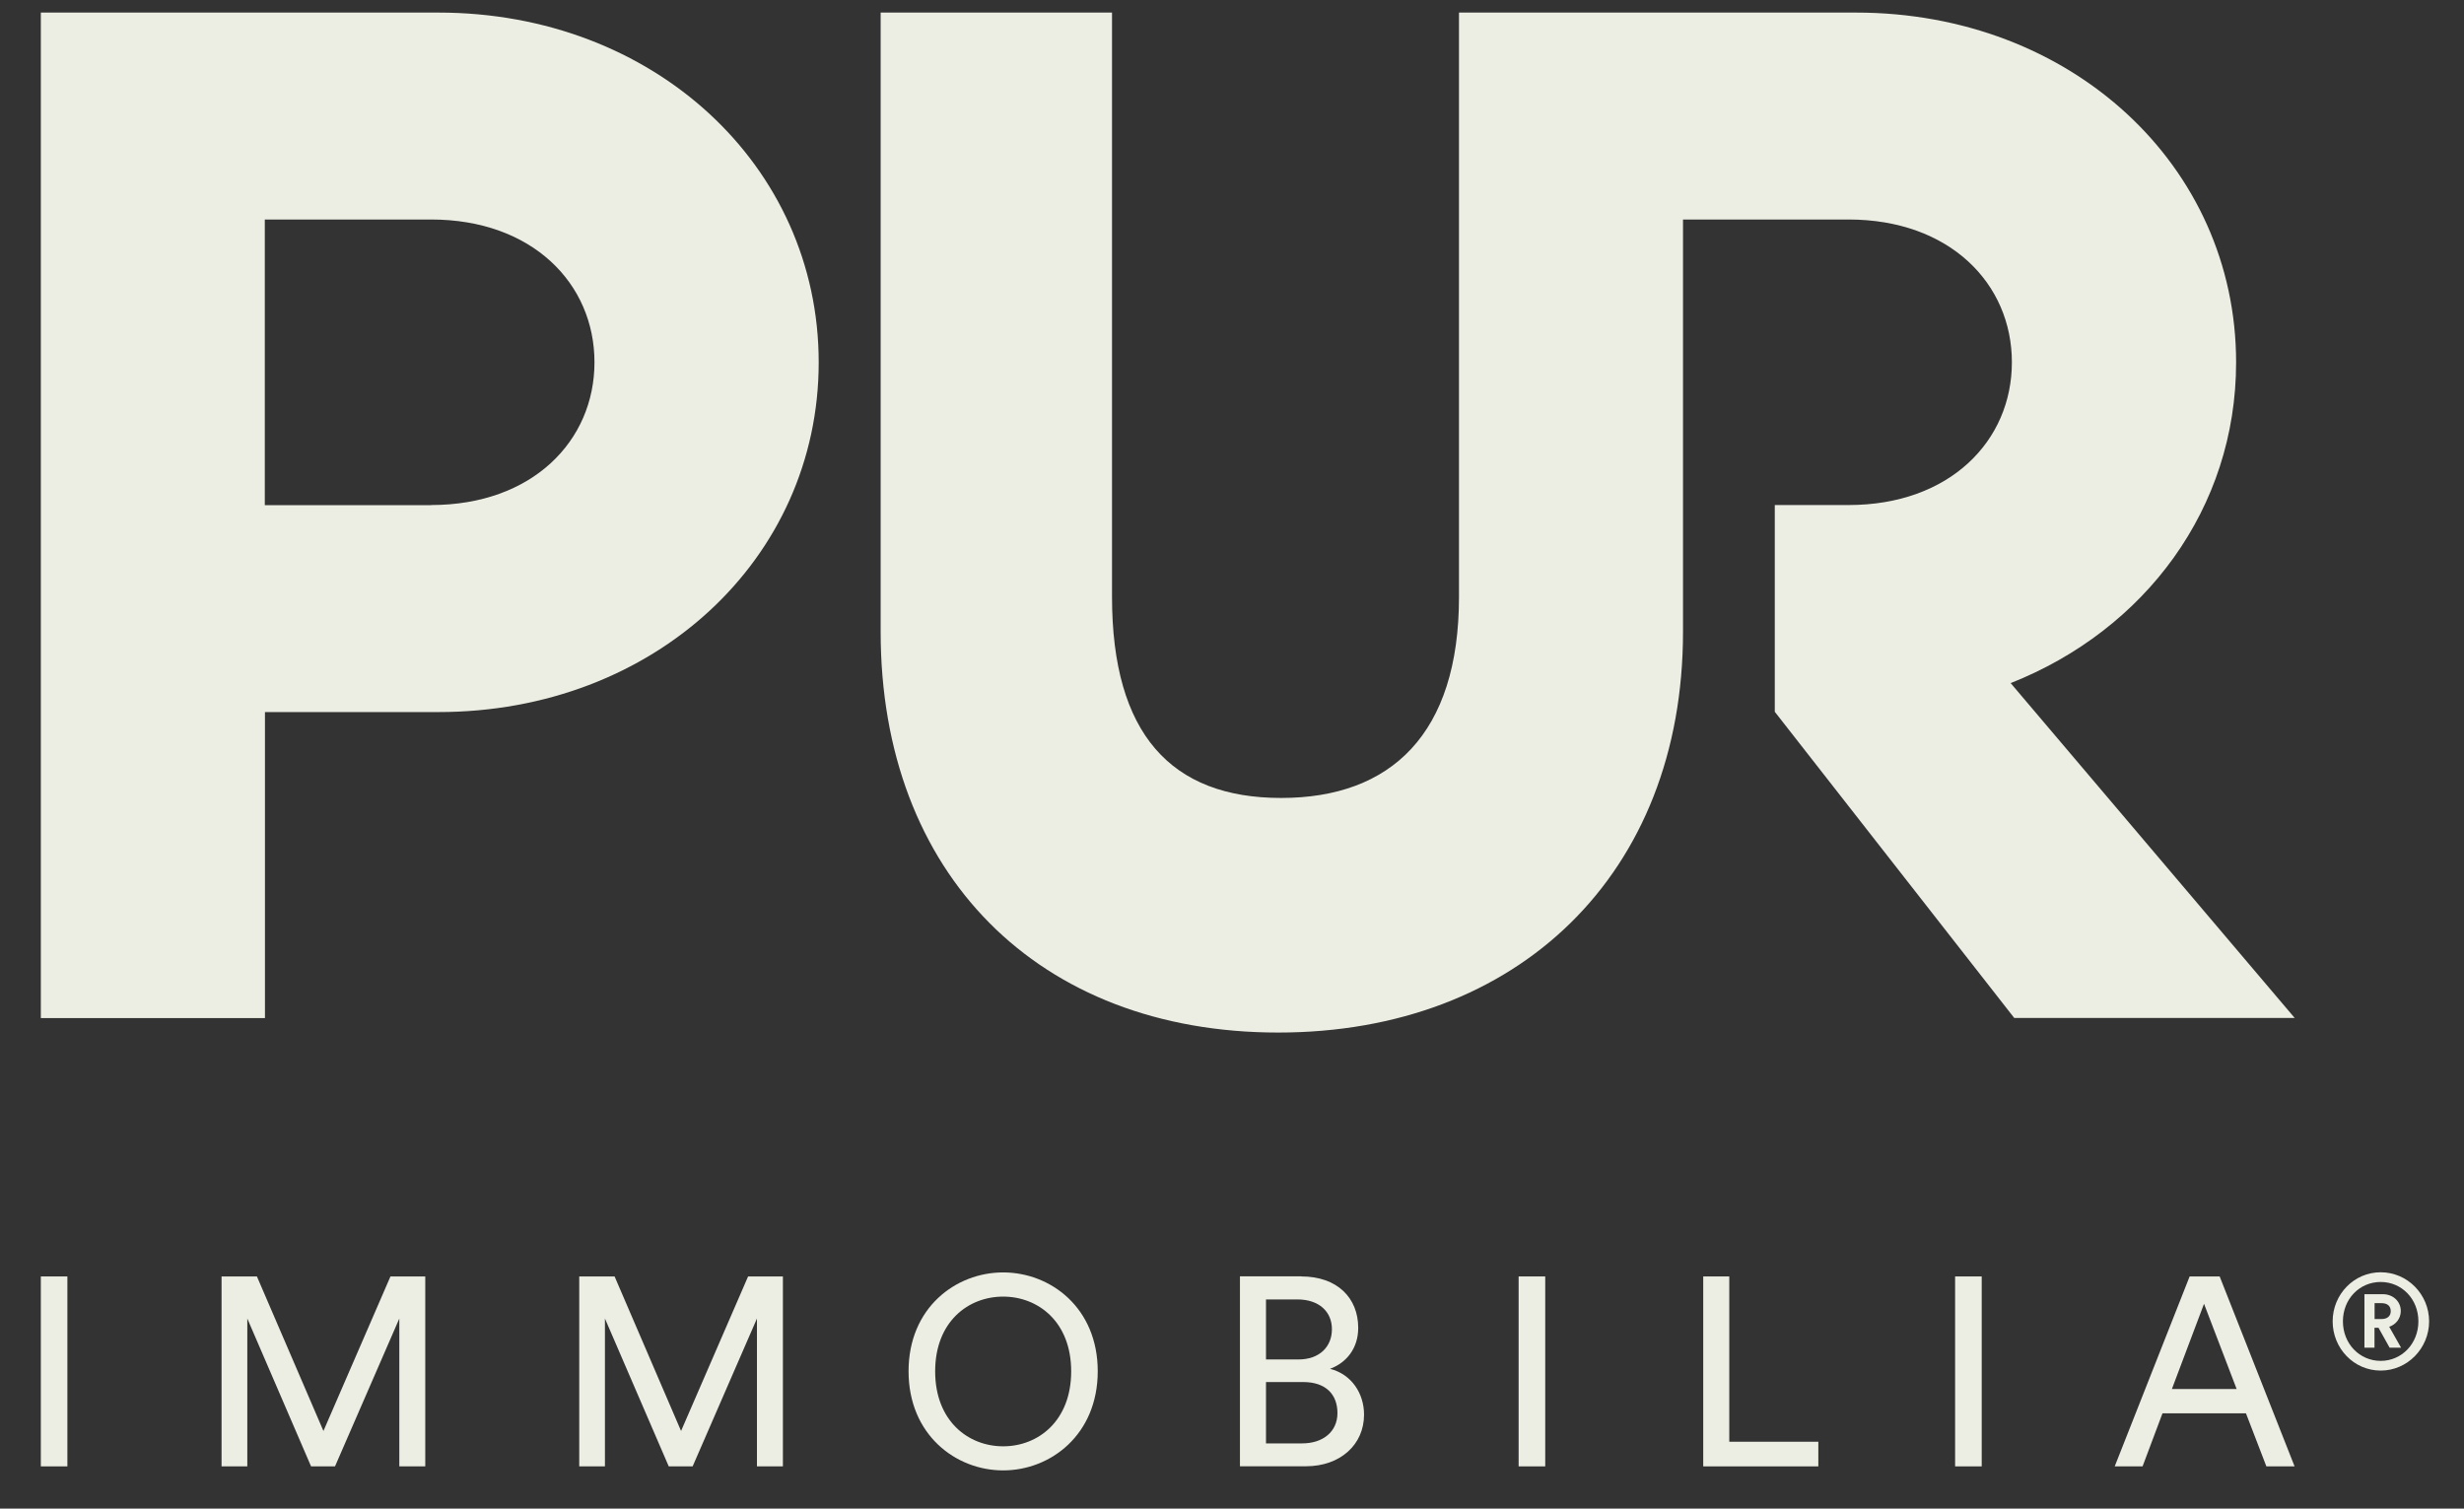
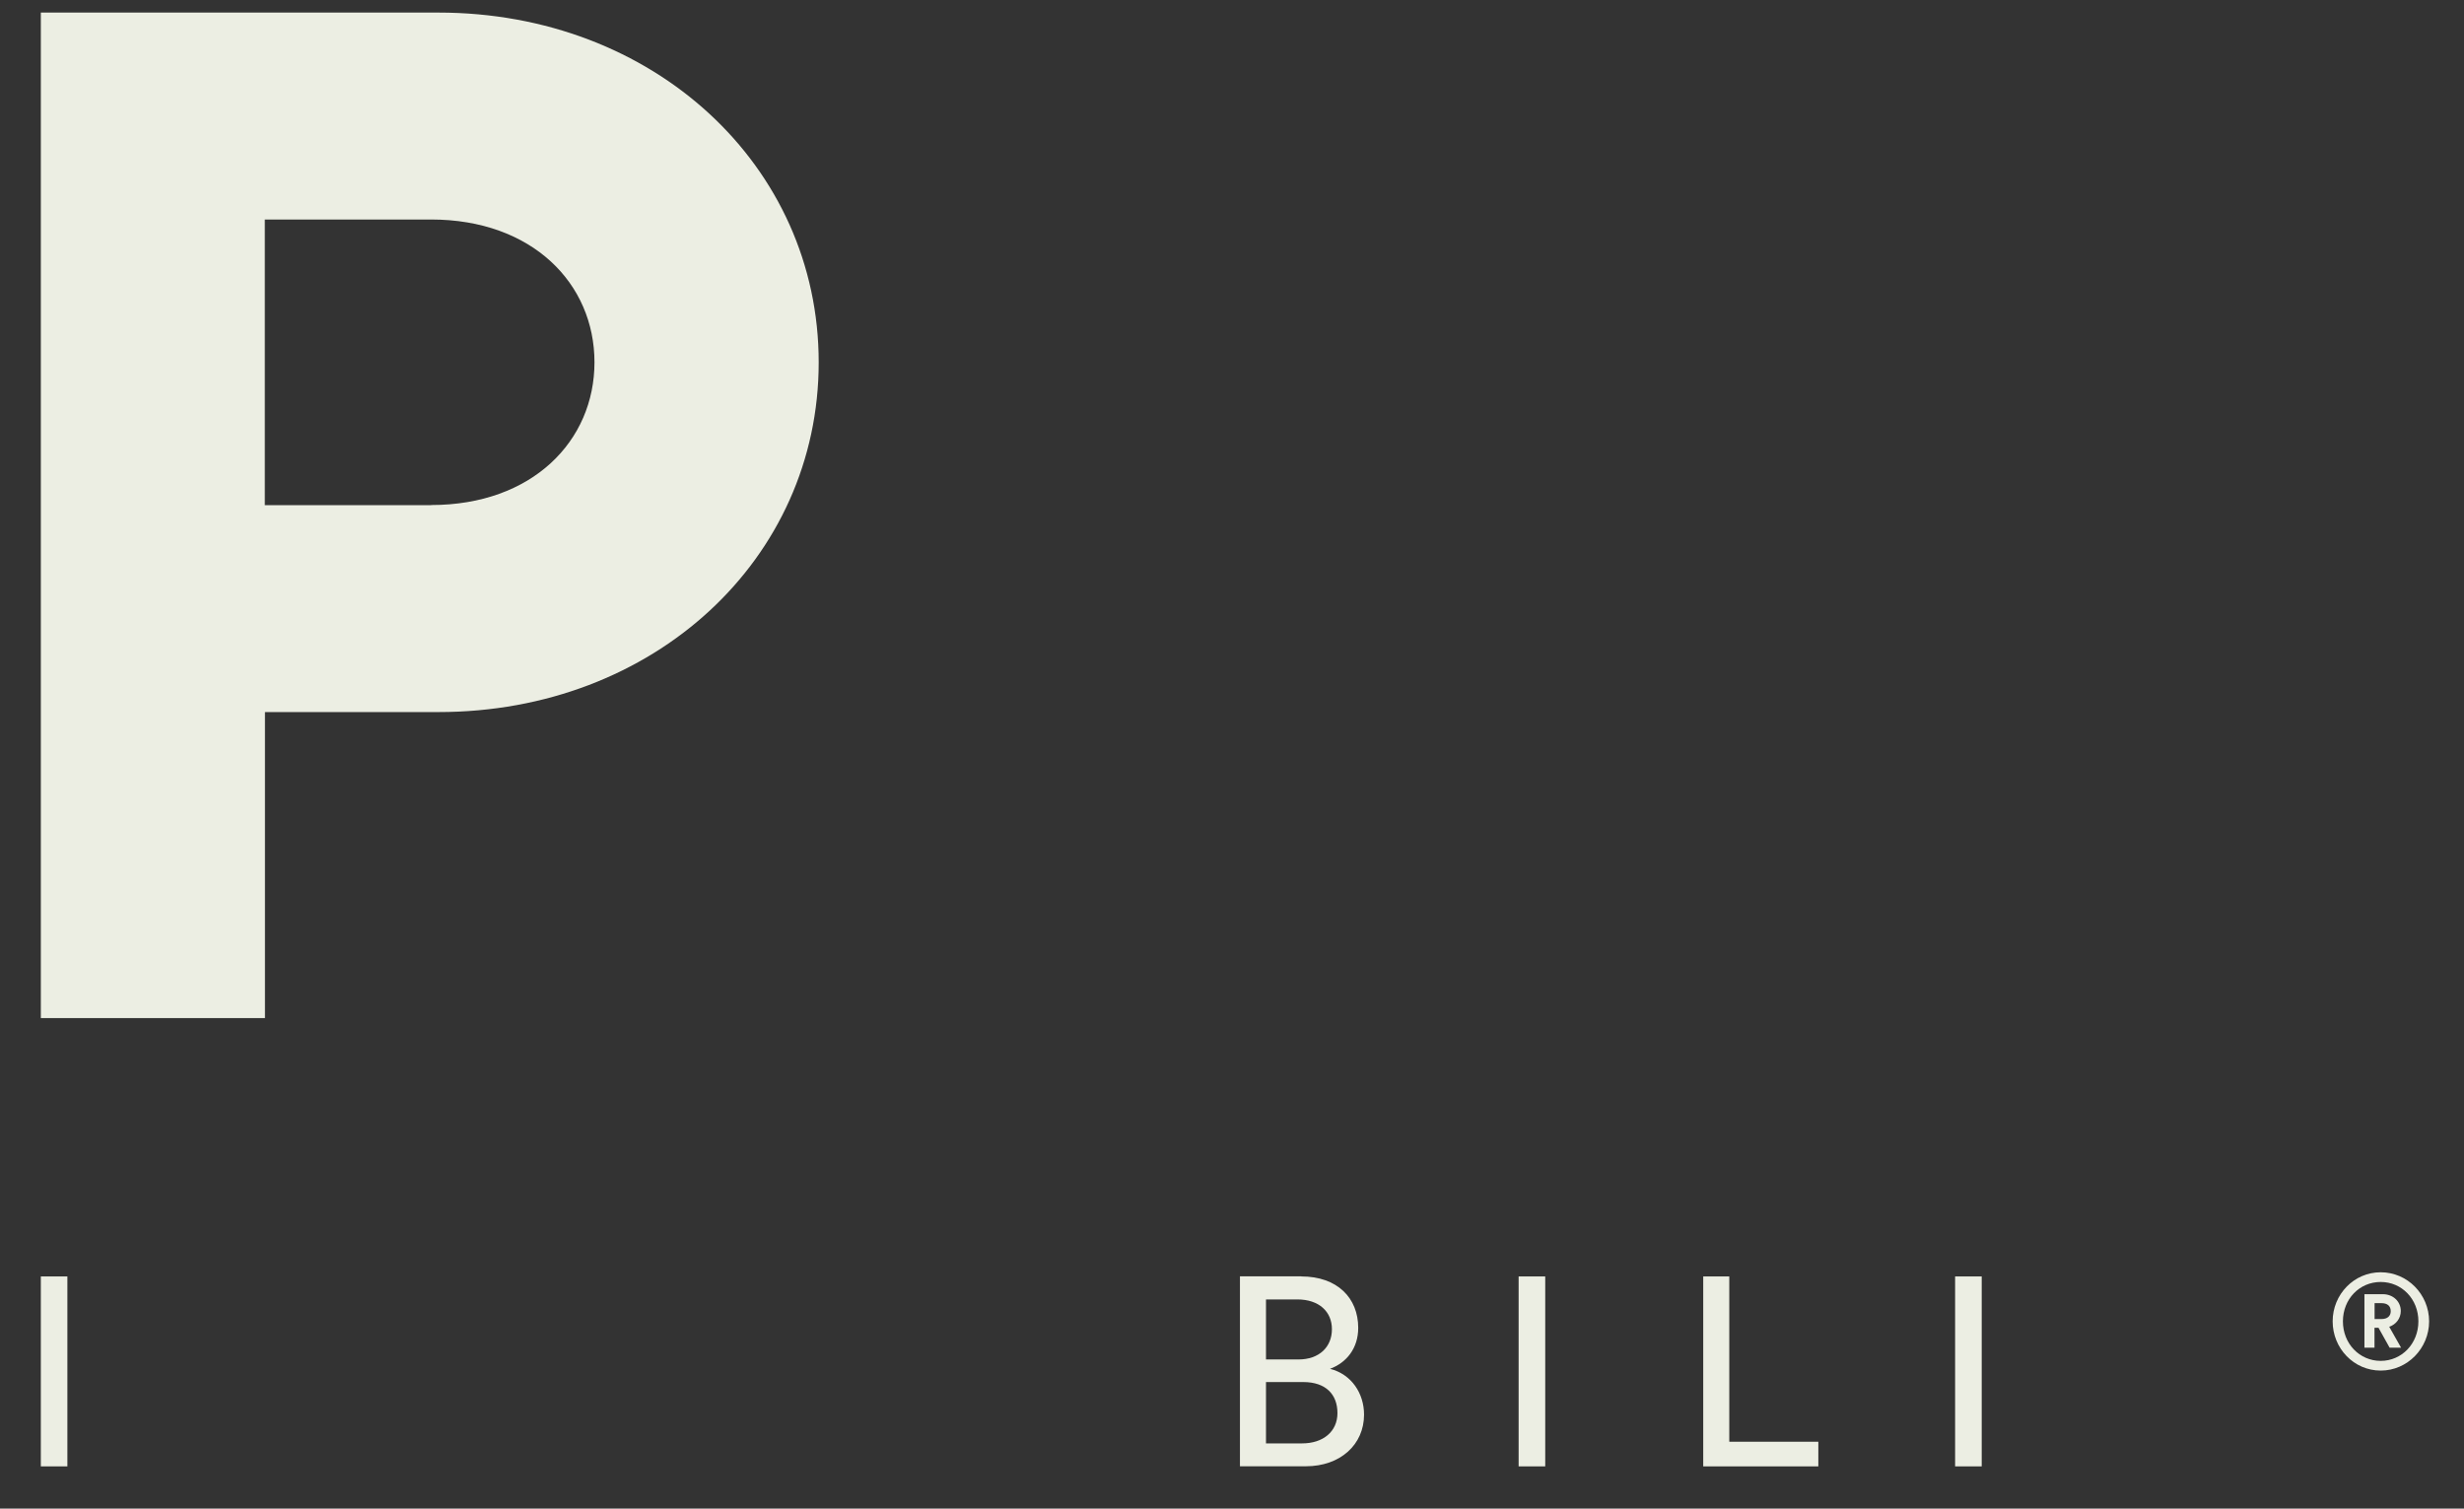
<svg xmlns="http://www.w3.org/2000/svg" width="49" height="30" viewBox="0 0 49 30" fill="none">
  <rect x="0" y="0" width="49" height="30" fill="#333333" stroke="none" />
  <path d="M0.812 29.16V25.383H1.34V29.16H0.812Z" fill="#ECEEE3" />
-   <path d="M7.941 29.16V26.22L6.662 29.16H6.186L4.918 26.22V29.16H4.406V25.383H5.109L6.432 28.456L7.765 25.383H8.457V29.16H7.945H7.941Z" fill="#ECEEE3" />
-   <path d="M15.053 29.16V26.22L13.774 29.16H13.299L12.03 26.22V29.16H11.519V25.383H12.222L13.544 28.456L14.877 25.383H15.569V29.16H15.057H15.053Z" fill="#ECEEE3" />
-   <path d="M19.949 25.303C20.891 25.303 21.83 26.005 21.83 27.268C21.83 28.532 20.891 29.24 19.949 29.24C19.007 29.24 18.068 28.532 18.068 27.268C18.068 26.005 19.007 25.303 19.949 25.303ZM19.949 28.761C20.648 28.761 21.302 28.254 21.302 27.27C21.302 26.287 20.646 25.784 19.949 25.784C19.253 25.784 18.597 26.284 18.597 27.27C18.597 28.256 19.253 28.761 19.949 28.761Z" fill="#ECEEE3" />
  <path d="M25.879 25.383C26.593 25.383 27.01 25.81 27.01 26.406C27.01 26.811 26.778 27.099 26.449 27.22C26.877 27.327 27.126 27.71 27.126 28.131C27.126 28.726 26.655 29.158 25.969 29.158H24.658V25.381H25.879V25.383ZM25.821 27.034C26.238 27.034 26.487 26.783 26.487 26.432C26.487 26.081 26.229 25.84 25.799 25.84H25.176V27.034H25.821ZM25.894 28.703C26.311 28.703 26.597 28.469 26.597 28.1C26.597 27.732 26.369 27.483 25.916 27.483H25.176V28.703H25.894Z" fill="#ECEEE3" />
  <path d="M30.2 29.16V25.383H30.729V29.16H30.2Z" fill="#ECEEE3" />
  <path d="M33.871 29.16V25.383H34.389V28.67H36.16V29.16H33.873H33.871Z" fill="#ECEEE3" />
  <path d="M38.88 29.16V25.383H39.409V29.16H38.88Z" fill="#ECEEE3" />
-   <path d="M44.664 28.105H43.004L42.608 29.16H42.054L43.544 25.383H44.141L45.631 29.16H45.07L44.664 28.105ZM43.189 27.622H44.479L43.83 25.927L43.191 27.622H43.189Z" fill="#ECEEE3" />
  <path d="M47.343 25.3C47.876 25.3 48.306 25.74 48.306 26.276C48.306 26.811 47.876 27.255 47.343 27.255C46.81 27.255 46.388 26.813 46.388 26.276C46.388 25.738 46.814 25.3 47.343 25.3ZM47.343 27.062C47.762 27.062 48.093 26.72 48.093 26.276C48.093 25.831 47.762 25.493 47.343 25.493C46.923 25.493 46.592 25.831 46.592 26.276C46.592 26.72 46.923 27.062 47.343 27.062ZM47.22 26.8H47.02V25.736H47.386C47.59 25.736 47.743 25.881 47.743 26.07C47.743 26.217 47.648 26.338 47.513 26.384L47.749 26.8H47.521L47.3 26.404H47.22V26.8ZM47.358 26.23C47.476 26.23 47.543 26.172 47.543 26.074C47.543 25.97 47.476 25.914 47.358 25.914H47.222V26.23H47.358Z" fill="#ECEEE3" />
-   <path d="M39.985 13.584C42.662 12.524 44.468 10.106 44.468 7.206C44.468 3.293 41.189 0.25 36.907 0.25H29.014V11.87C29.014 14.594 27.663 15.868 25.477 15.868C23.29 15.868 22.114 14.594 22.114 11.87V0.25H17.513V12.565C17.513 17.376 20.646 20.533 25.419 20.533C30.192 20.533 33.469 17.374 33.469 12.565V4.365H36.76C38.773 4.365 40.009 5.64 40.009 7.204C40.009 8.769 38.773 10.043 36.76 10.043H35.294V14.154L40.056 20.243H45.633L39.983 13.582L39.985 13.584Z" fill="#ECEEE3" />
  <path d="M8.717 0.25H0.812V20.245H5.269V14.16H8.719C13.002 14.16 16.281 11.118 16.281 7.206C16.281 3.295 13.002 0.25 8.717 0.25ZM8.573 10.045H5.266V4.365H8.573C10.586 4.365 11.822 5.64 11.822 7.204C11.822 8.769 10.586 10.043 8.573 10.043V10.045Z" fill="#ECEEE3" />
</svg>